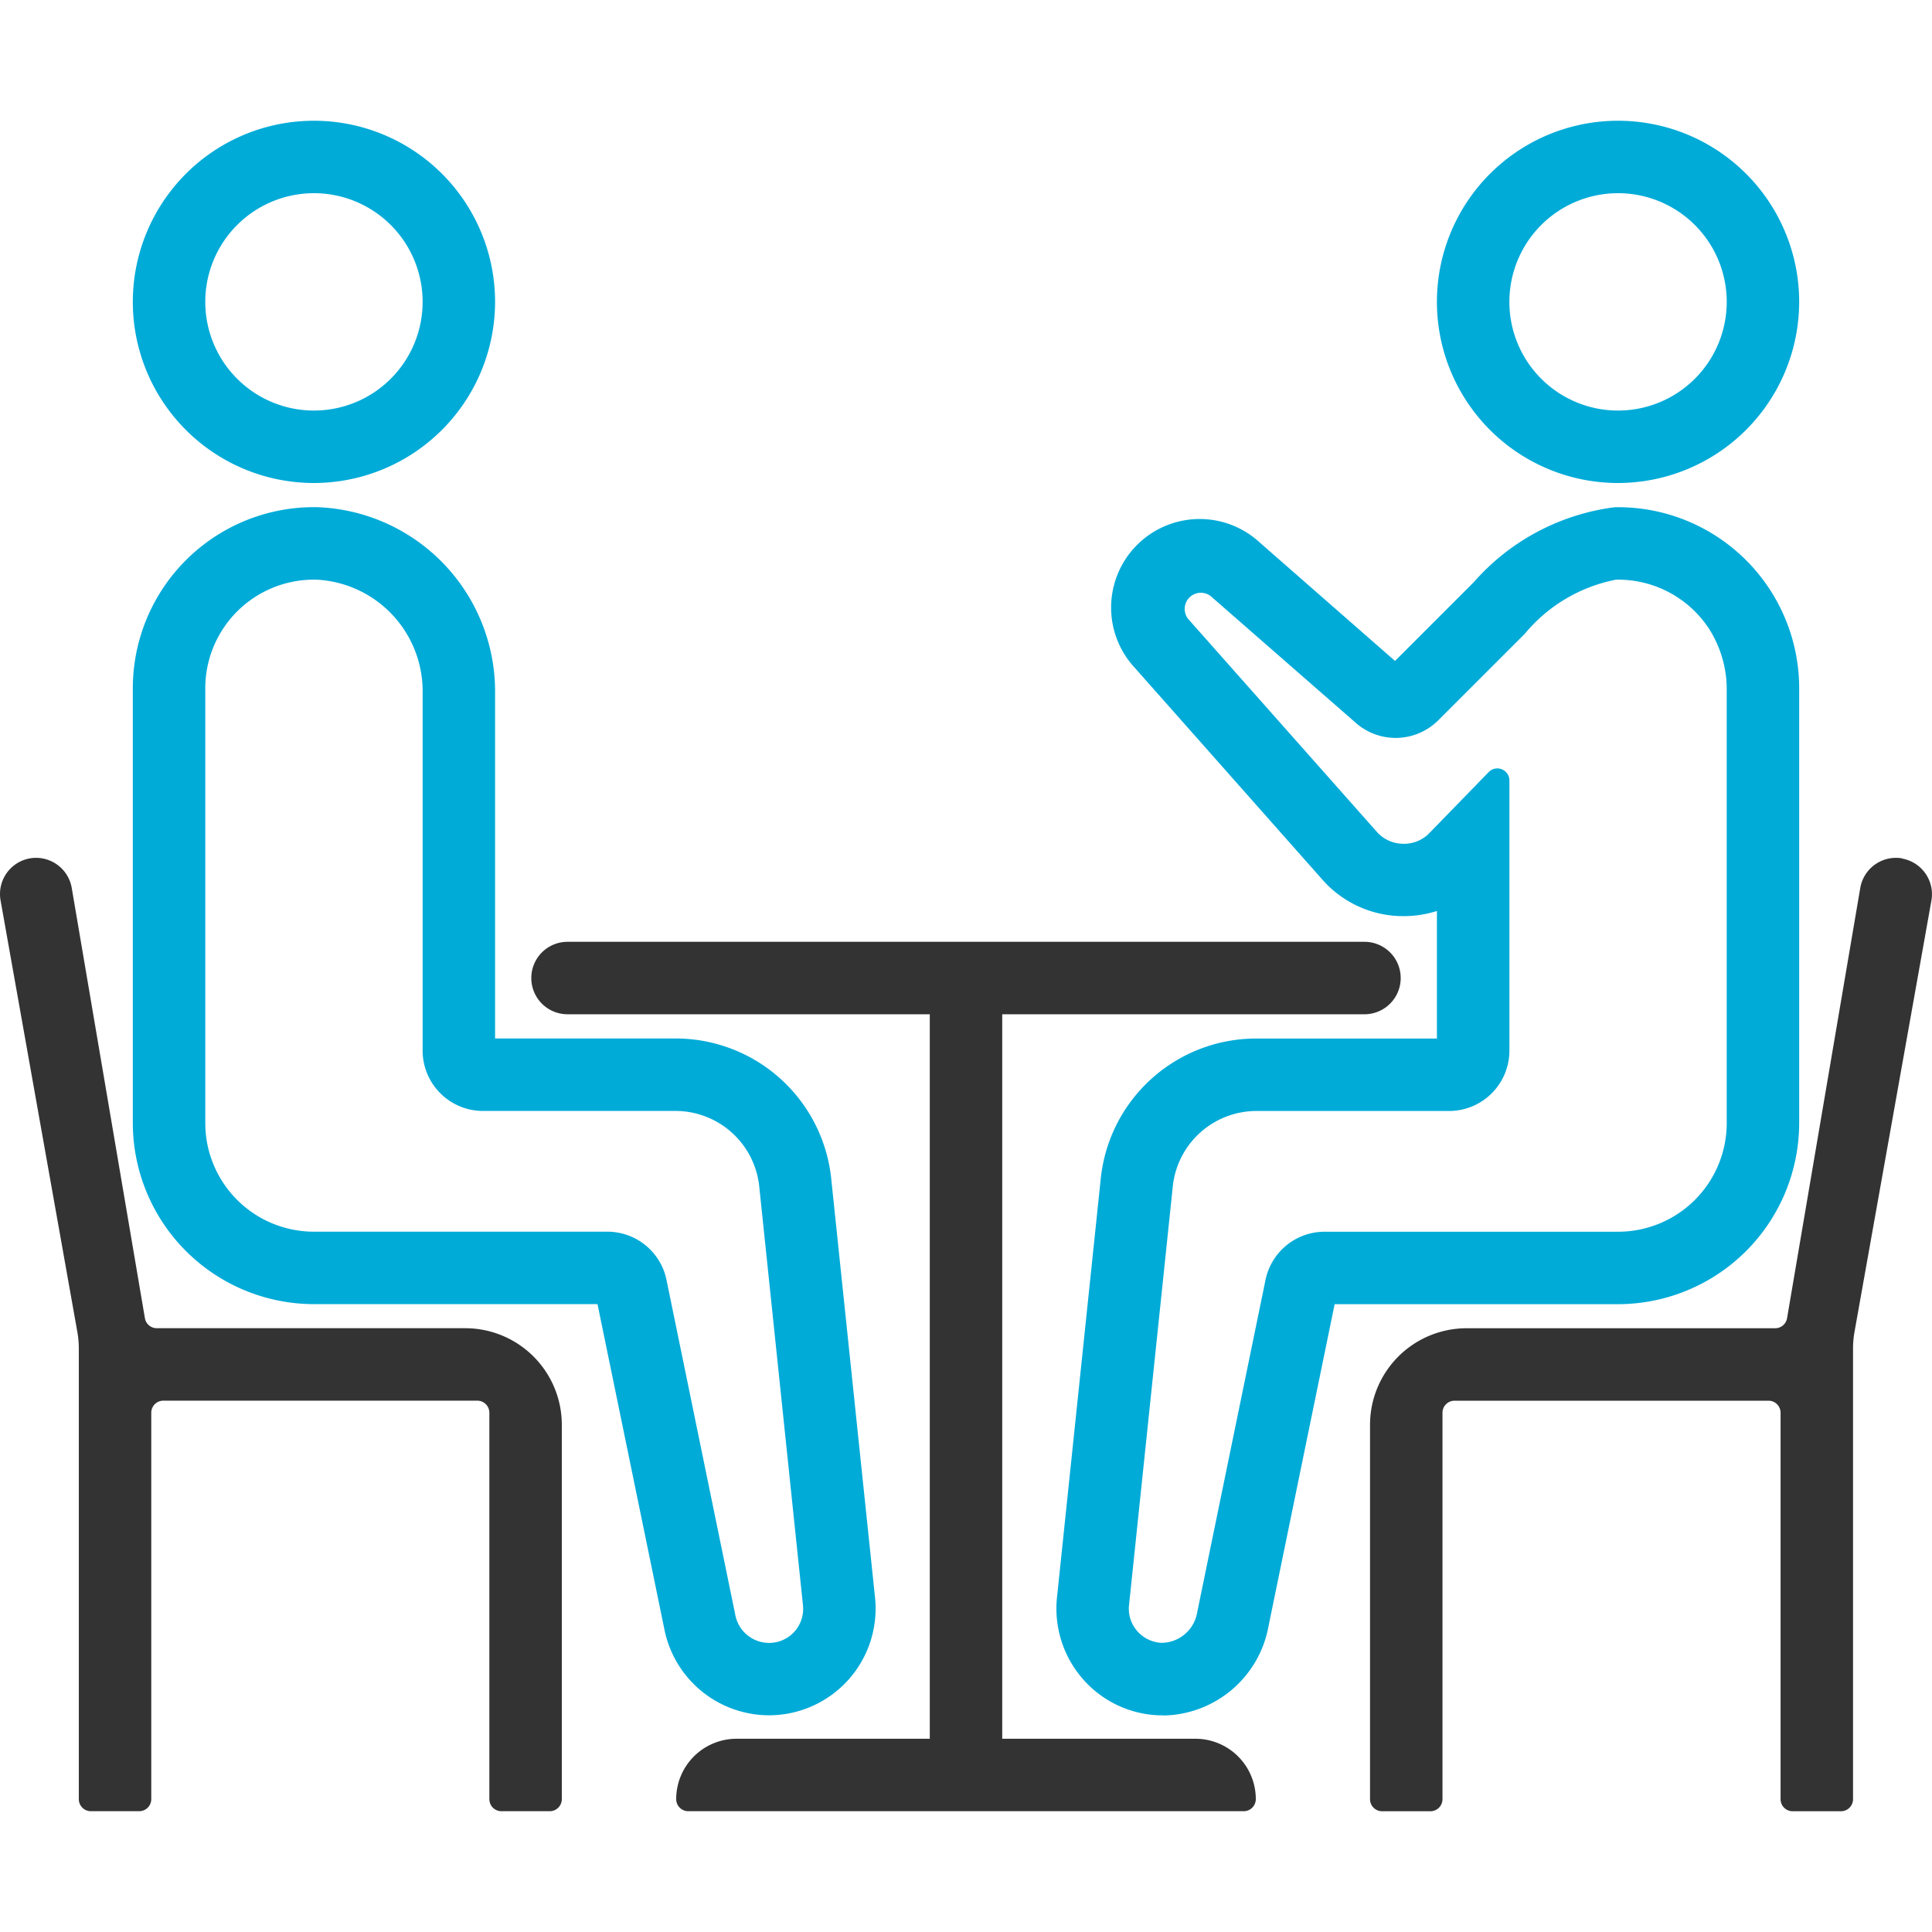
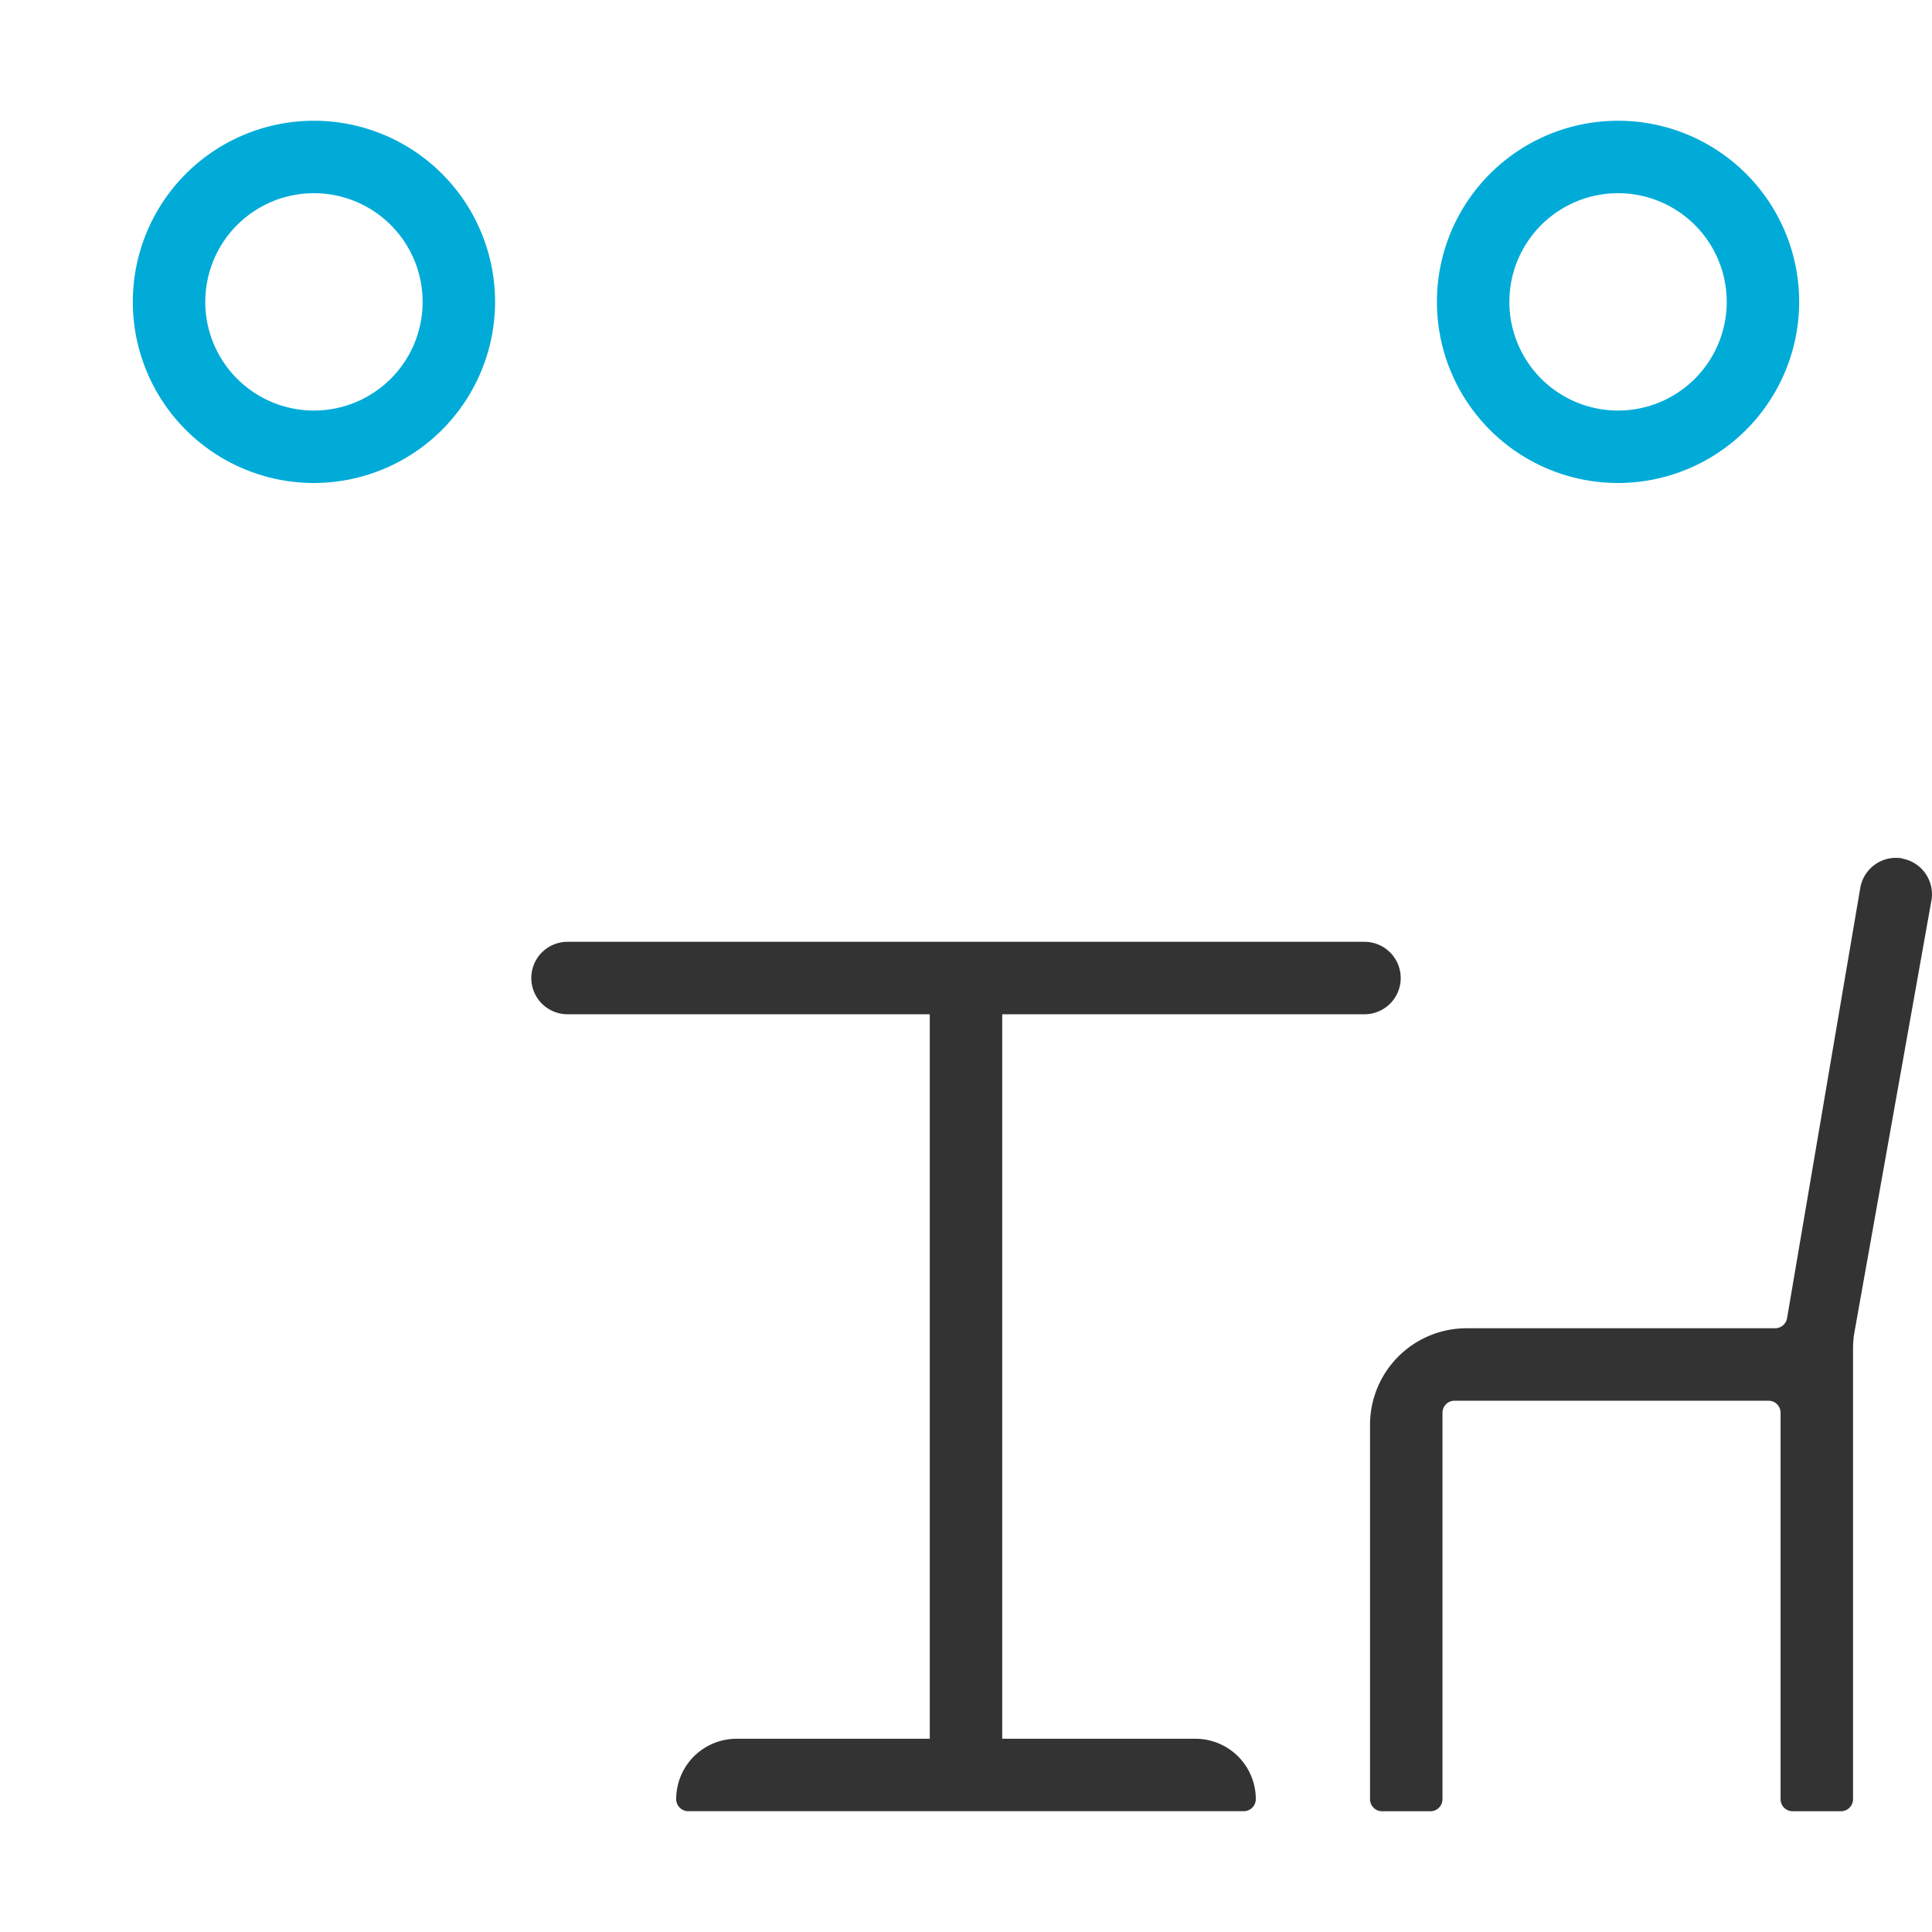
<svg xmlns="http://www.w3.org/2000/svg" id="dx-backoffice-03-04" width="48" height="48" viewBox="0 0 48 48">
  <rect id="Rectangle_14380" data-name="Rectangle 14380" width="48" height="48" opacity="0" />
  <g id="Group_56445" data-name="Group 56445" transform="translate(3.3 3)">
    <path id="Path_1265" data-name="Path 1265" d="M15.5,19A4.5,4.5,0,1,1,20,14.5,4.505,4.505,0,0,1,15.5,19Zm0-7.2a2.7,2.7,0,1,0,2.7,2.7A2.7,2.7,0,0,0,15.5,11.8Z" transform="translate(-11 -10)" fill="#00abd8" />
-     <path id="Path_1266" data-name="Path 1266" d="M26.8,72.015A2.657,2.657,0,0,1,24.2,69.847L22.545,61.8H15.5A4.505,4.505,0,0,1,11,57.3V46.5A4.5,4.5,0,0,1,15.584,42h0A4.584,4.584,0,0,1,20,46.618V55.2h4.474a3.885,3.885,0,0,1,3.882,3.527L29.441,69.1A2.651,2.651,0,0,1,26.8,72.015ZM15.5,43.8a2.7,2.7,0,0,0-2.7,2.7V57.3A2.7,2.7,0,0,0,15.5,60h7.29a1.5,1.5,0,0,1,1.475,1.227l1.7,8.277a.856.856,0,0,0,.991.7.845.845,0,0,0,.694-.918L26.566,58.905A2.094,2.094,0,0,0,24.474,57H19.7a1.5,1.5,0,0,1-1.5-1.5V46.618A2.776,2.776,0,0,0,15.551,43.8H15.5Zm7,17.772,0,.009Z" transform="translate(-11 -32.399)" fill="#00abd8" />
  </g>
  <g id="Group_56446" data-name="Group 56446" transform="translate(26.246 3)">
    <path id="Path_1267" data-name="Path 1267" d="M123.5,19a4.5,4.5,0,1,1,4.5-4.5A4.505,4.505,0,0,1,123.5,19Zm0-7.2a2.7,2.7,0,1,0,2.7,2.7A2.7,2.7,0,0,0,123.5,11.8Z" transform="translate(-109.546 -10)" fill="#00abd8" />
-     <path id="Path_1268" data-name="Path 1268" d="M90.14,72.014l-.117,0a2.635,2.635,0,0,1-1.888-.912,2.662,2.662,0,0,1-.636-1.991l1.086-10.393A3.882,3.882,0,0,1,92.466,55.2h4.475V52.031a2.749,2.749,0,0,1-.881.128,2.677,2.677,0,0,1-1.935-.873L89.444,46a2.2,2.2,0,0,1,3.1-3.119L95.9,45.819l1.951-1.951A5.6,5.6,0,0,1,101.357,42h0a4.5,4.5,0,0,1,4.584,4.5V57.3a4.505,4.505,0,0,1-4.5,4.5H94.4l-1.643,8a2.7,2.7,0,0,1-2.612,2.219ZM92.466,57a2.092,2.092,0,0,0-2.09,1.9L89.29,69.29a.839.839,0,0,0,.205.631.852.852,0,0,0,.611.293.906.906,0,0,0,.88-.763l1.694-8.243A1.5,1.5,0,0,1,94.151,60h7.29a2.7,2.7,0,0,0,2.7-2.7V46.571a2.807,2.807,0,0,0-.427-1.532A2.7,2.7,0,0,0,101.39,43.8h0a3.91,3.91,0,0,0-2.265,1.343l-2.149,2.149a1.5,1.5,0,0,1-2.075.044l-3.542-3.094a.4.4,0,0,0-.566.57l4.67,5.27a.883.883,0,0,0,.634.279.871.871,0,0,0,.656-.265l1.474-1.516a.3.3,0,0,1,.515.209V55.5a1.5,1.5,0,0,1-1.5,1.5H92.466Zm1.98,4.555,0,.011Zm1.645-15.567.009.008Z" transform="translate(-87.487 -32.398)" fill="#00abd8" />
  </g>
  <g id="Group_56447" data-name="Group 56447" transform="translate(0 21.312)">
-     <path id="Path_1269" data-name="Path 1269" d="M11.558,82.729H3.9a.3.3,0,0,1-.3-.25L1.782,71.789a.9.9,0,0,0-1.04-.733h0A.9.9,0,0,0,.014,72.1L1.921,82.818a2.377,2.377,0,0,1,.037.42V94.429a.3.3,0,0,0,.3.3h1.2a.3.3,0,0,0,.3-.3v-9.6a.3.3,0,0,1,.3-.3h7.8a.3.3,0,0,1,.3.3v9.6a.3.3,0,0,0,.3.3h1.2a.3.3,0,0,0,.3-.3v-9.3a2.4,2.4,0,0,0-2.4-2.4Z" transform="translate(0 -71.042)" fill="#333" />
    <path id="Path_1270" data-name="Path 1270" d="M126.69,71.056h0a.9.9,0,0,0-1.04.733L123.831,82.48a.3.3,0,0,1-.3.25h-7.661a2.4,2.4,0,0,0-2.4,2.4v9.3a.3.3,0,0,0,.3.3h1.2a.3.3,0,0,0,.3-.3v-9.6a.3.3,0,0,1,.3-.3h7.8a.3.3,0,0,1,.3.3v9.6a.3.3,0,0,0,.3.3h1.2a.3.3,0,0,0,.3-.3V83.238a2.38,2.38,0,0,1,.037-.42L127.418,72.1a.9.9,0,0,0-.728-1.039Z" transform="translate(-79.432 -71.042)" fill="#333" />
    <path id="Path_1271" data-name="Path 1271" d="M64.7,79.8a.9.9,0,0,0,0-1.8H44.9a.9.9,0,1,0,0,1.8h9v18H49.1a1.5,1.5,0,0,0-1.5,1.5.3.3,0,0,0,.3.3H61.7a.3.3,0,0,0,.3-.3,1.5,1.5,0,0,0-1.5-1.5H55.7v-18Z" transform="translate(-30.8 -75.913)" fill="#333" />
  </g>
</svg>